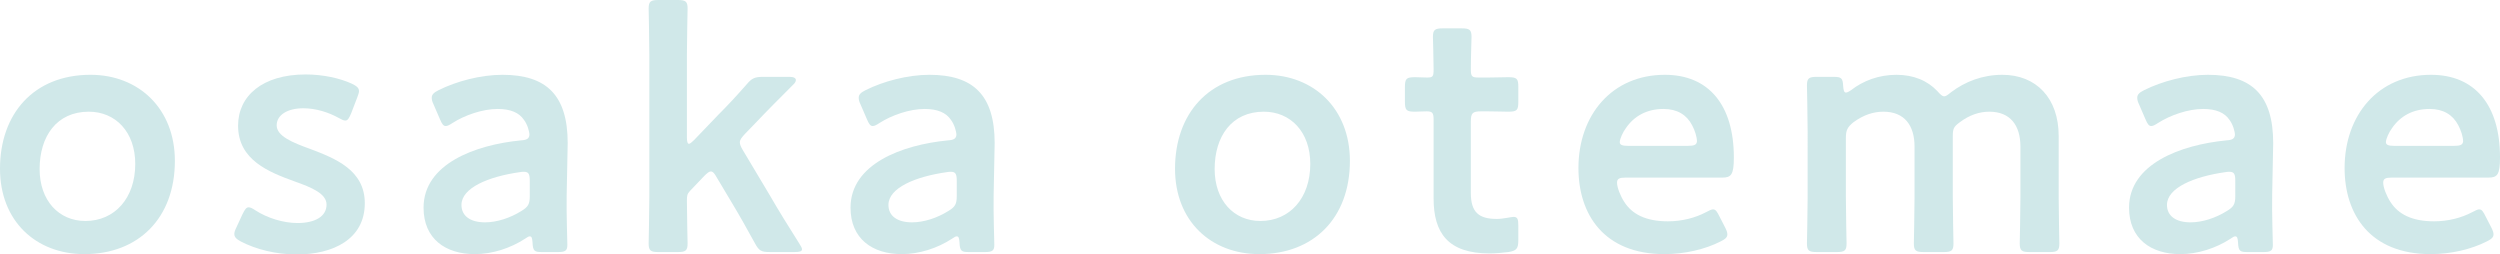
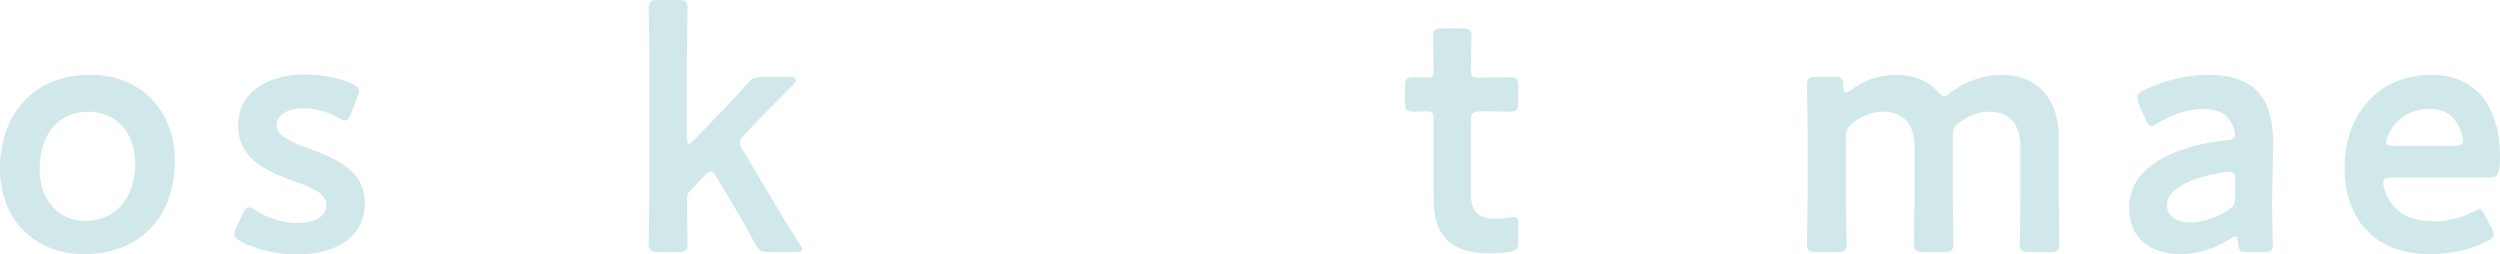
<svg xmlns="http://www.w3.org/2000/svg" version="1.1" id="レイヤー_1" x="0px" y="0px" viewBox="0 0 786 80" enable-background="new 0 0 786 80" xml:space="preserve">
  <g>
    <g>
      <path fill="#D0E8E9" d="M54.982,50.578c0,18.039-11.491,29.315-28.458,29.315C11.275,79.893,0,69.476,0,53.047    c0-17.289,10.631-29.531,28.457-29.531C43.598,23.517,54.982,34.147,54.982,50.578z M12.456,53.155    c0,9.879,6.014,16.322,14.39,16.322c9.235,0,15.678-7.195,15.678-17.933c0-10.094-6.229-16.429-14.604-16.429    C17.826,35.114,12.456,42.846,12.456,53.155z" />
      <path fill="#D0E8E9" d="M114.693,63.893c0,11.382-10.094,16.107-21.37,16.107c-6.55,0-12.886-1.611-17.611-4.081    c-1.396-0.752-2.04-1.395-2.04-2.362c0-0.537,0.215-1.182,0.645-2.041l1.933-4.187c0.752-1.504,1.182-2.148,1.933-2.148    c0.537,0,1.181,0.322,2.147,0.967c3.651,2.362,8.698,3.973,13.208,3.973c5.477,0,9.128-2.04,9.128-5.798    c0-3.436-4.617-5.37-10.094-7.302c-7.946-2.899-17.718-6.658-17.718-17.503c0-9.342,7.624-16.108,21.262-16.108    c5.477,0,10.738,1.182,14.497,2.9c1.504,0.751,2.256,1.288,2.256,2.362c0,0.43-0.215,1.074-0.537,1.932l-1.934,5.047    c-0.644,1.503-1.073,2.255-1.825,2.255c-0.537,0-1.182-0.322-2.148-0.858c-3.114-1.719-7.088-3.008-11.061-3.008    c-5.048,0-8.377,2.148-8.377,5.37c0,3.329,4.833,5.369,10.524,7.41C105.458,49.826,114.693,53.477,114.693,63.893z" />
-       <path fill="#D0E8E9" d="M170.536,79.248c-2.47,0-3.007-0.215-3.115-3.114c-0.107-1.181-0.214-1.825-0.859-1.825    c-0.322,0-0.751,0.215-1.503,0.751c-4.618,3.008-10.309,4.833-15.785,4.833c-9.236,0-16.109-4.833-16.109-14.604    c0-13.745,16.216-19.758,30.605-21.154c1.826-0.107,2.578-0.536,2.685-1.718c0-1.074-0.645-3.329-1.719-4.725    c-1.503-2.255-4.188-3.436-8.269-3.436c-4.725,0-10.309,1.933-14.175,4.403c-0.967,0.644-1.611,0.967-2.148,0.967    c-0.751,0-1.181-0.644-1.825-2.148l-2.04-4.724c-0.43-0.859-0.537-1.504-0.537-2.041c0-0.966,0.644-1.61,2.148-2.362    c5.584-2.792,13.208-4.833,20.081-4.833c13.745,0,20.511,6.336,20.511,21.477l-0.322,16.322    c-0.107,6.122,0.215,13.852,0.215,15.678c0,1.825-0.645,2.255-3.007,2.255H170.536z M164.737,54.014c-0.43,0-0.752,0-1.289,0.107    c-9.88,1.395-18.363,4.939-18.363,10.309c0,3.544,2.899,5.476,7.41,5.476c3.758,0,7.946-1.396,11.382-3.544    c2.148-1.289,2.685-2.147,2.685-4.725v-4.724C166.563,54.765,166.241,54.014,164.737,54.014z" />
      <path fill="#D0E8E9" d="M216.93,60.027c-0.859,0.967-0.966,1.395-0.966,3.114c0,4.296,0.215,12.671,0.215,13.423    c0,2.255-0.645,2.684-3.115,2.684h-6.014c-2.47,0-3.114-0.43-3.114-2.684c0-0.752,0.215-9.664,0.215-14.497V17.181    c0-4.832-0.215-13.745-0.215-14.496c0-2.256,0.645-2.685,3.114-2.685h6.014c2.47,0,3.115,0.43,3.115,2.685    c0,0.751-0.215,9.664-0.215,14.496v25.987c0,1.395,0.215,2.04,0.644,2.04c0.322,0,0.859-0.43,1.611-1.182l7.517-7.838    c3.007-3.007,5.906-6.121,8.913-9.557c1.719-2.041,2.578-2.47,5.37-2.47h8.268c1.289,0,1.933,0.43,1.933,0.967    c0,0.43-0.215,0.859-0.645,1.289c-4.511,4.509-8.483,8.483-12.242,12.456l-3.114,3.221c-1.074,1.182-1.611,1.826-1.611,2.684    c0,0.644,0.322,1.396,0.966,2.47l8.591,14.388c2.47,4.296,5.584,9.343,9.128,14.926c0.537,0.859,0.859,1.396,0.859,1.825    c0,0.644-0.751,0.859-2.362,0.859h-7.732c-2.792,0-3.436-0.43-4.725-2.792c-2.47-4.51-4.94-8.912-7.409-12.993l-4.618-7.732    c-0.645-1.182-1.182-1.825-1.826-1.825c-0.537,0-1.181,0.536-2.04,1.395L216.93,60.027z" />
-       <path fill="#D0E8E9" d="M304.777,79.248c-2.47,0-3.007-0.215-3.115-3.114c-0.107-1.181-0.214-1.825-0.859-1.825    c-0.322,0-0.752,0.215-1.504,0.751c-4.617,3.008-10.309,4.833-15.785,4.833c-9.235,0-16.108-4.833-16.108-14.604    c0-13.745,16.216-19.758,30.605-21.154c1.825-0.107,2.577-0.536,2.684-1.718c0-1.074-0.645-3.329-1.719-4.725    c-1.503-2.255-4.188-3.436-8.268-3.436c-4.725,0-10.309,1.933-14.175,4.403c-0.967,0.644-1.611,0.967-2.148,0.967    c-0.751,0-1.181-0.644-1.826-2.148l-2.04-4.724c-0.43-0.859-0.537-1.504-0.537-2.041c0-0.966,0.645-1.61,2.147-2.362    c5.584-2.792,13.208-4.833,20.081-4.833c13.745,0,20.511,6.336,20.511,21.477l-0.322,16.322    c-0.107,6.122,0.215,13.852,0.215,15.678c0,1.825-0.645,2.255-3.007,2.255H304.777z M298.978,54.014c-0.429,0-0.751,0-1.288,0.107    c-9.879,1.395-18.363,4.939-18.363,10.309c0,3.544,2.899,5.476,7.41,5.476c3.759,0,7.947-1.396,11.383-3.544    c2.147-1.289,2.684-2.147,2.684-4.725v-4.724C300.804,54.765,300.482,54.014,298.978,54.014z" />
-       <path fill="#D0E8E9" d="M424.41,50.578c0,18.039-11.49,29.315-28.457,29.315c-15.249,0-26.525-10.416-26.525-26.845    c0-17.289,10.631-29.531,28.458-29.531C413.028,23.517,424.41,34.147,424.41,50.578z M381.886,53.155    c0,9.879,6.013,16.322,14.39,16.322c9.235,0,15.678-7.195,15.678-17.933c0-10.094-6.228-16.429-14.605-16.429    C387.255,35.114,381.886,42.846,381.886,53.155z" />
      <path fill="#D0E8E9" d="M477.357,75.49c0,2.685-0.537,3.329-3.114,3.758c-1.826,0.215-3.973,0.43-5.907,0.43    c-13.101,0-17.611-6.443-17.611-17.289V37.691c0-2.147-0.321-2.684-2.147-2.684c-1.289,0-3.114,0.107-3.651,0.107    c-2.792,0-3.222-0.43-3.222-3.221V27.49c0-2.792,0.43-3.221,3.222-3.221c0.859,0,2.577,0.107,3.759,0.107    c1.826,0,2.04-0.322,2.04-2.577c0-3.329-0.214-9.449-0.214-10.201c0-2.255,0.644-2.684,3.114-2.684h5.906    c2.47,0,3.114,0.43,3.114,2.684c0,0.752-0.215,6.443-0.215,10.201c0,2.255,0.322,2.577,2.47,2.577h2.9    c1.933,0,5.261-0.107,6.336-0.107c2.792,0,3.222,0.43,3.222,3.114V32c0,2.684-0.43,3.114-3.222,3.114    c-0.967,0-4.403-0.107-6.336-0.107h-2.148c-2.684,0-3.222,0.537-3.222,3.221v22.443c0,6.121,2.577,8.16,8.162,8.16    c2.04,0,4.51-0.644,5.261-0.644c1.289,0,1.504,0.752,1.504,2.793V75.49z" />
-       <path fill="#D0E8E9" d="M542.436,71.624c0.43,0.859,0.645,1.504,0.645,2.041c0,0.967-0.645,1.503-2.147,2.255    c-4.833,2.47-11.276,3.973-17.611,3.973c-19.114,0-27.061-12.563-27.061-27.06c0-16.644,10.524-29.316,27.169-29.316    c13.745,0,21.692,9.45,21.692,25.987c0,5.476-0.859,6.335-3.651,6.335h-30.39c-1.934,0-2.685,0.322-2.685,1.611    c0,1.503,1.074,4.187,2.256,6.013c2.47,3.866,6.765,6.121,13.745,6.121c4.402,0,8.59-1.074,12.027-2.899    c0.967-0.537,1.719-0.859,2.148-0.859c0.858,0,1.288,0.752,2.04,2.256L542.436,71.624z M533.523,44.456    c0-1.395-0.644-3.436-1.504-5.046c-1.718-3.329-4.724-5.155-9.02-5.155c-5.261,0-9.235,2.256-11.812,6.014    c-0.967,1.288-1.934,3.436-1.934,4.402c0,0.859,0.752,1.182,2.47,1.182h19.008C532.664,45.853,533.416,45.53,533.523,44.456z" />
      <path fill="#D0E8E9" d="M580.346,62.067c0,4.833,0.215,13.745,0.215,14.497c0,2.255-0.643,2.684-3.114,2.684h-6.228    c-2.47,0-3.114-0.43-3.114-2.684c0-0.752,0.215-9.664,0.215-14.497V41.342c0-4.832-0.215-13.745-0.215-14.496    c0-2.256,0.644-2.685,3.114-2.685h5.262c2.47,0,2.899,0.43,3.007,2.899c0.107,1.396,0.322,2.041,0.858,2.041    c0.322,0,0.859-0.215,1.611-0.752c3.866-3.007,8.805-4.833,14.283-4.833c5.369,0,9.772,1.826,12.886,5.155    c0.967,1.074,1.504,1.61,2.147,1.61c0.537,0,1.074-0.429,2.148-1.288c4.403-3.329,9.879-5.477,16.108-5.477    c10.631,0,17.719,7.302,17.719,19.222v19.328c0,4.833,0.215,13.745,0.215,14.497c0,2.255-0.645,2.684-3.114,2.684h-6.228    c-2.471,0-3.114-0.43-3.114-2.684c0-0.752,0.214-9.664,0.214-14.497v-16c0-6.55-3.114-10.953-9.772-10.953    c-3.007,0-6.228,0.967-9.45,3.436c-1.718,1.289-2.04,1.933-2.04,4.188v19.328c0,4.833,0.215,13.745,0.215,14.497    c0,2.255-0.644,2.684-3.115,2.684h-6.228c-2.47,0-3.114-0.43-3.114-2.684c0-0.752,0.215-9.664,0.215-14.497v-16    c0-6.55-3.114-10.953-9.772-10.953c-3.114,0-6.228,0.967-9.45,3.329c-1.826,1.504-2.363,2.47-2.363,4.833V62.067z" />
      <path fill="#D0E8E9" d="M706.746,79.248c-2.47,0-3.007-0.215-3.114-3.114c-0.107-1.181-0.215-1.825-0.859-1.825    c-0.322,0-0.751,0.215-1.503,0.751c-4.618,3.008-10.309,4.833-15.786,4.833c-9.235,0-16.108-4.833-16.108-14.604    c0-13.745,16.215-19.758,30.605-21.154c1.826-0.107,2.577-0.536,2.684-1.718c0-1.074-0.643-3.329-1.718-4.725    c-1.504-2.255-4.188-3.436-8.269-3.436c-4.724,0-10.309,1.933-14.175,4.403c-0.966,0.644-1.61,0.967-2.147,0.967    c-0.752,0-1.182-0.644-1.825-2.148l-2.041-4.724c-0.43-0.859-0.537-1.504-0.537-2.041c0-0.966,0.644-1.61,2.148-2.362    c5.584-2.792,13.208-4.833,20.081-4.833c13.745,0,20.511,6.336,20.511,21.477l-0.322,16.322    c-0.107,6.122,0.215,13.852,0.215,15.678c0,1.825-0.645,2.255-3.007,2.255H706.746z M700.948,54.014c-0.43,0-0.752,0-1.289,0.107    c-9.879,1.395-18.362,4.939-18.362,10.309c0,3.544,2.899,5.476,7.409,5.476c3.759,0,7.947-1.396,11.383-3.544    c2.148-1.289,2.684-2.147,2.684-4.725v-4.724C702.773,54.765,702.45,54.014,700.948,54.014z" />
      <path fill="#D0E8E9" d="M783.316,71.624c0.43,0.859,0.645,1.504,0.645,2.041c0,0.967-0.645,1.503-2.148,2.255    c-4.832,2.47-11.275,3.973-17.611,3.973c-19.114,0-27.061-12.563-27.061-27.06c0-16.644,10.524-29.316,27.169-29.316    c13.745,0,21.692,9.45,21.692,25.987c0,5.476-0.859,6.335-3.651,6.335h-30.39c-1.932,0-2.684,0.322-2.684,1.611    c0,1.503,1.074,4.187,2.255,6.013c2.47,3.866,6.765,6.121,13.745,6.121c4.403,0,8.591-1.074,12.028-2.899    c0.966-0.537,1.718-0.859,2.147-0.859c0.859,0,1.289,0.752,2.04,2.256L783.316,71.624z M774.403,44.456    c0-1.395-0.644-3.436-1.504-5.046c-1.719-3.329-4.725-5.155-9.02-5.155c-5.262,0-9.236,2.256-11.813,6.014    c-0.967,1.288-1.933,3.436-1.933,4.402c0,0.859,0.751,1.182,2.47,1.182h19.007C773.544,45.853,774.295,45.53,774.403,44.456z" />
    </g>
  </g>
</svg>